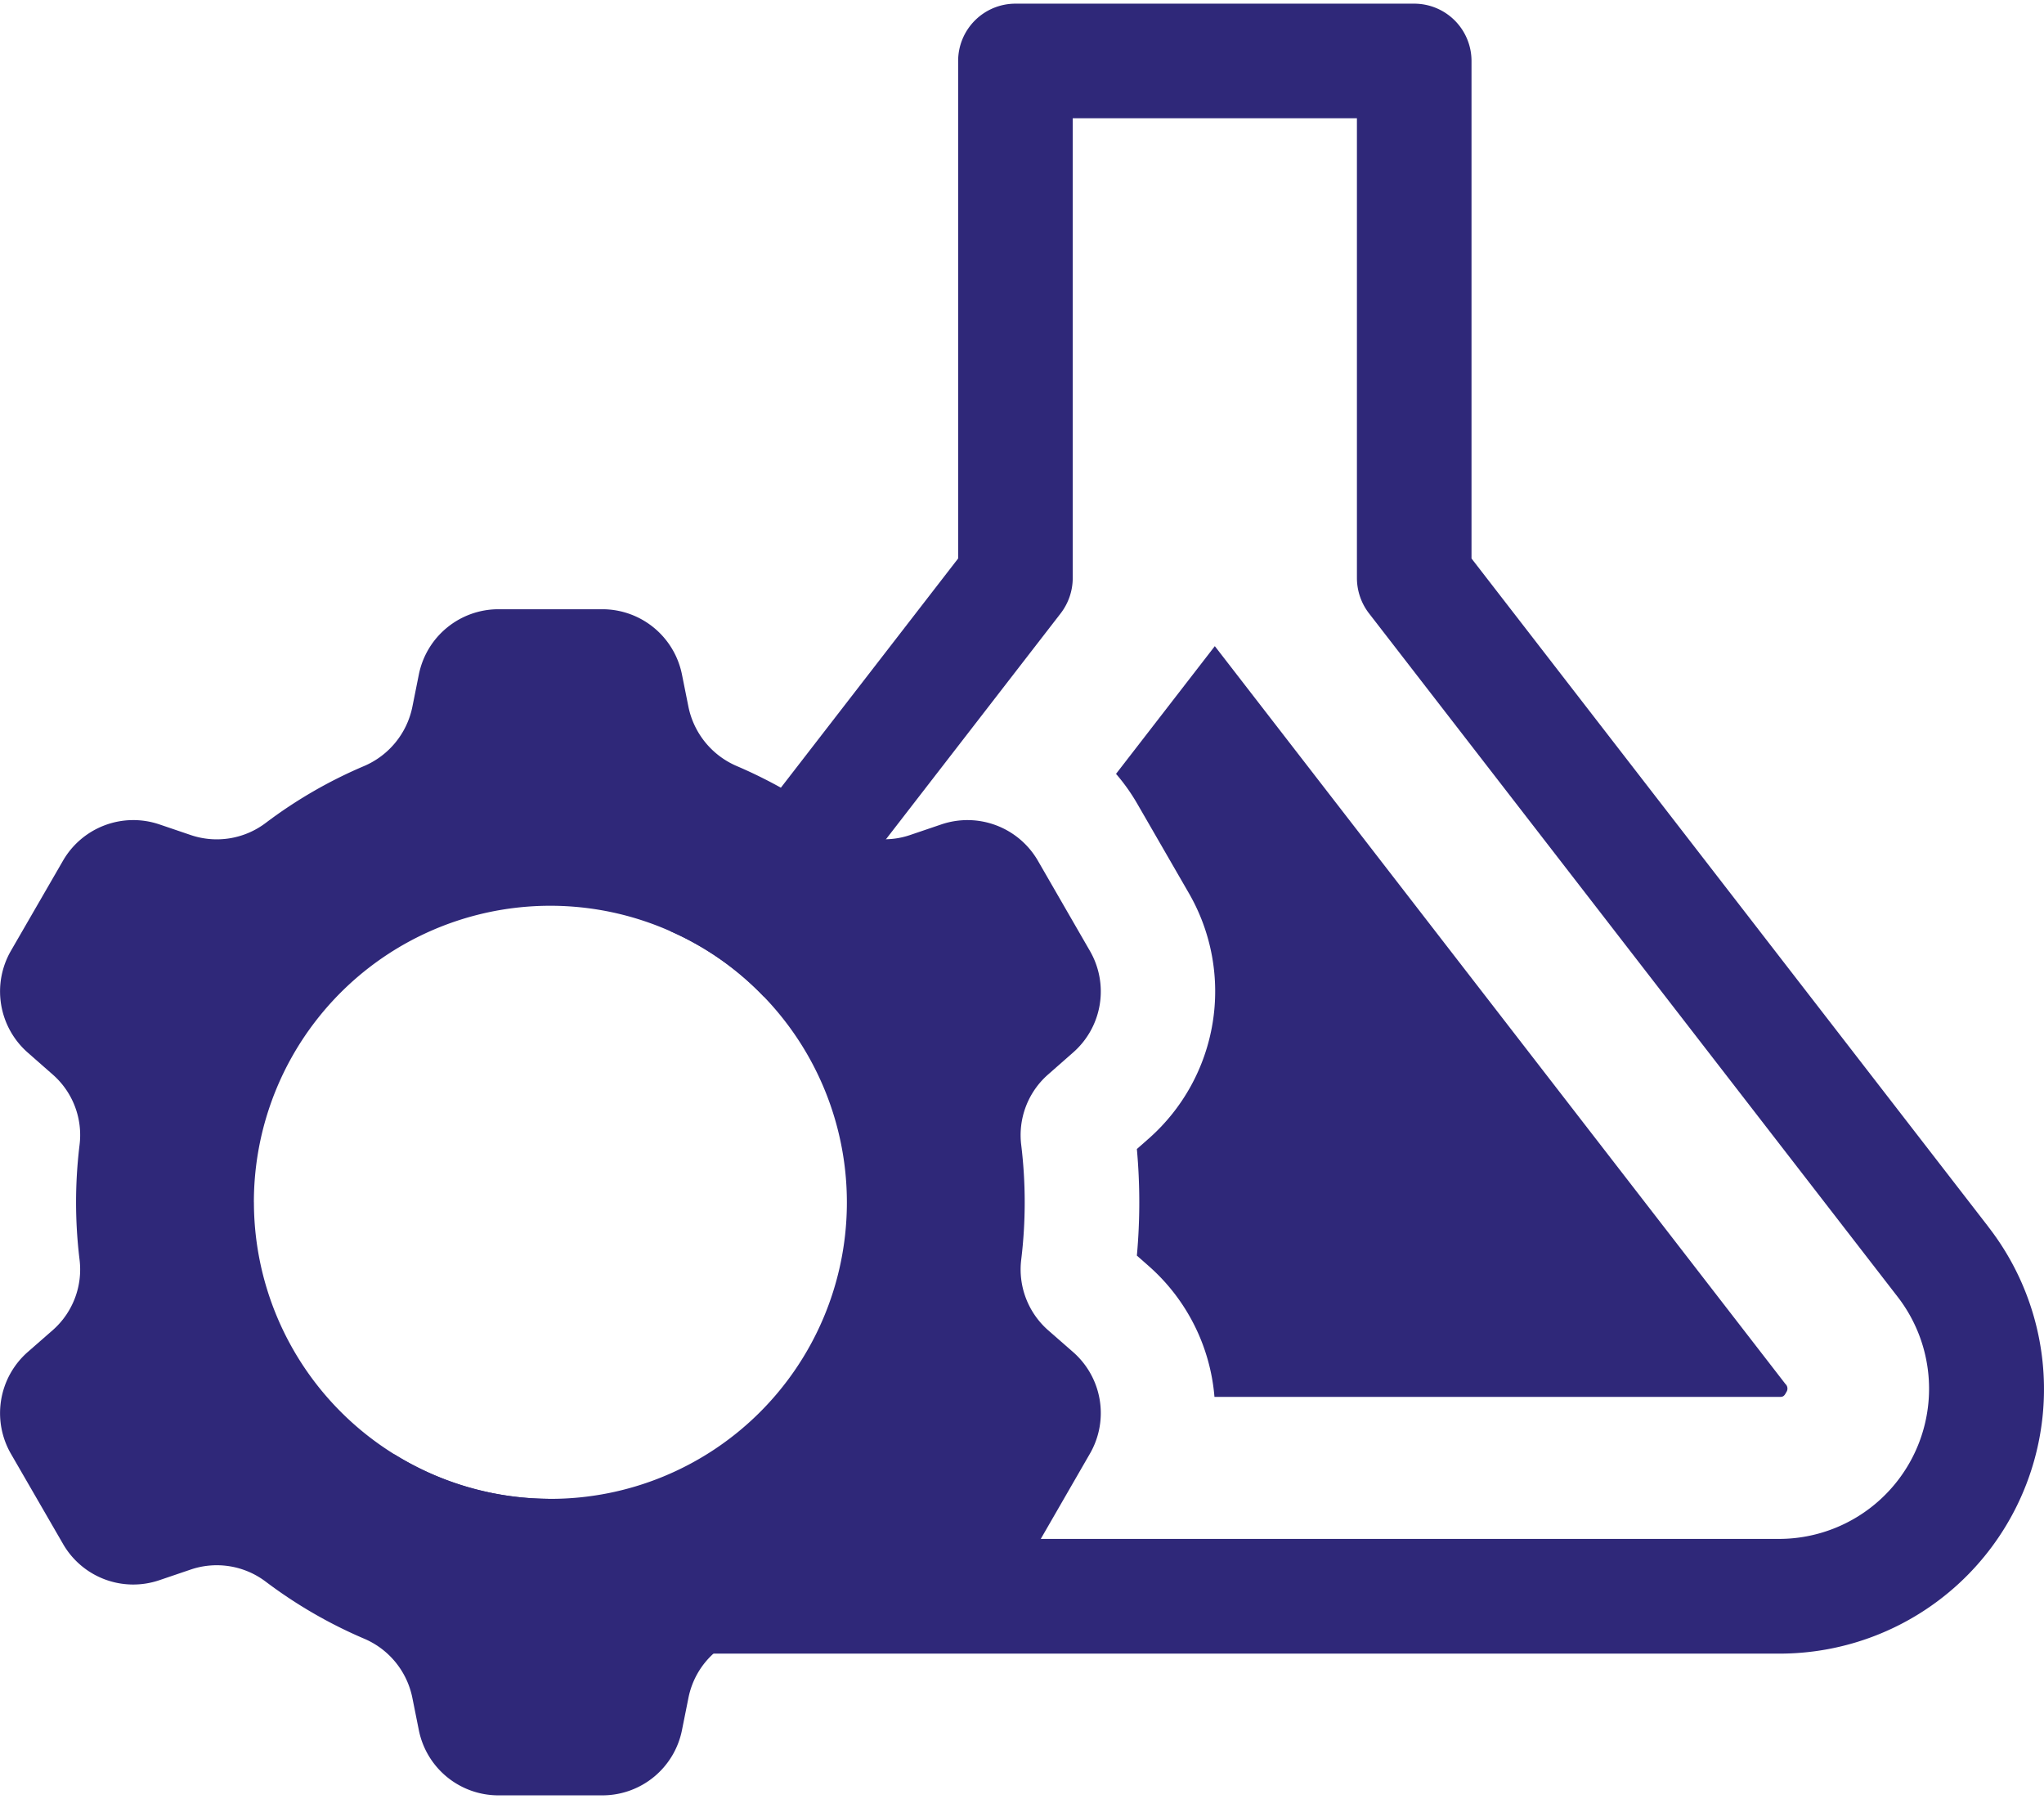
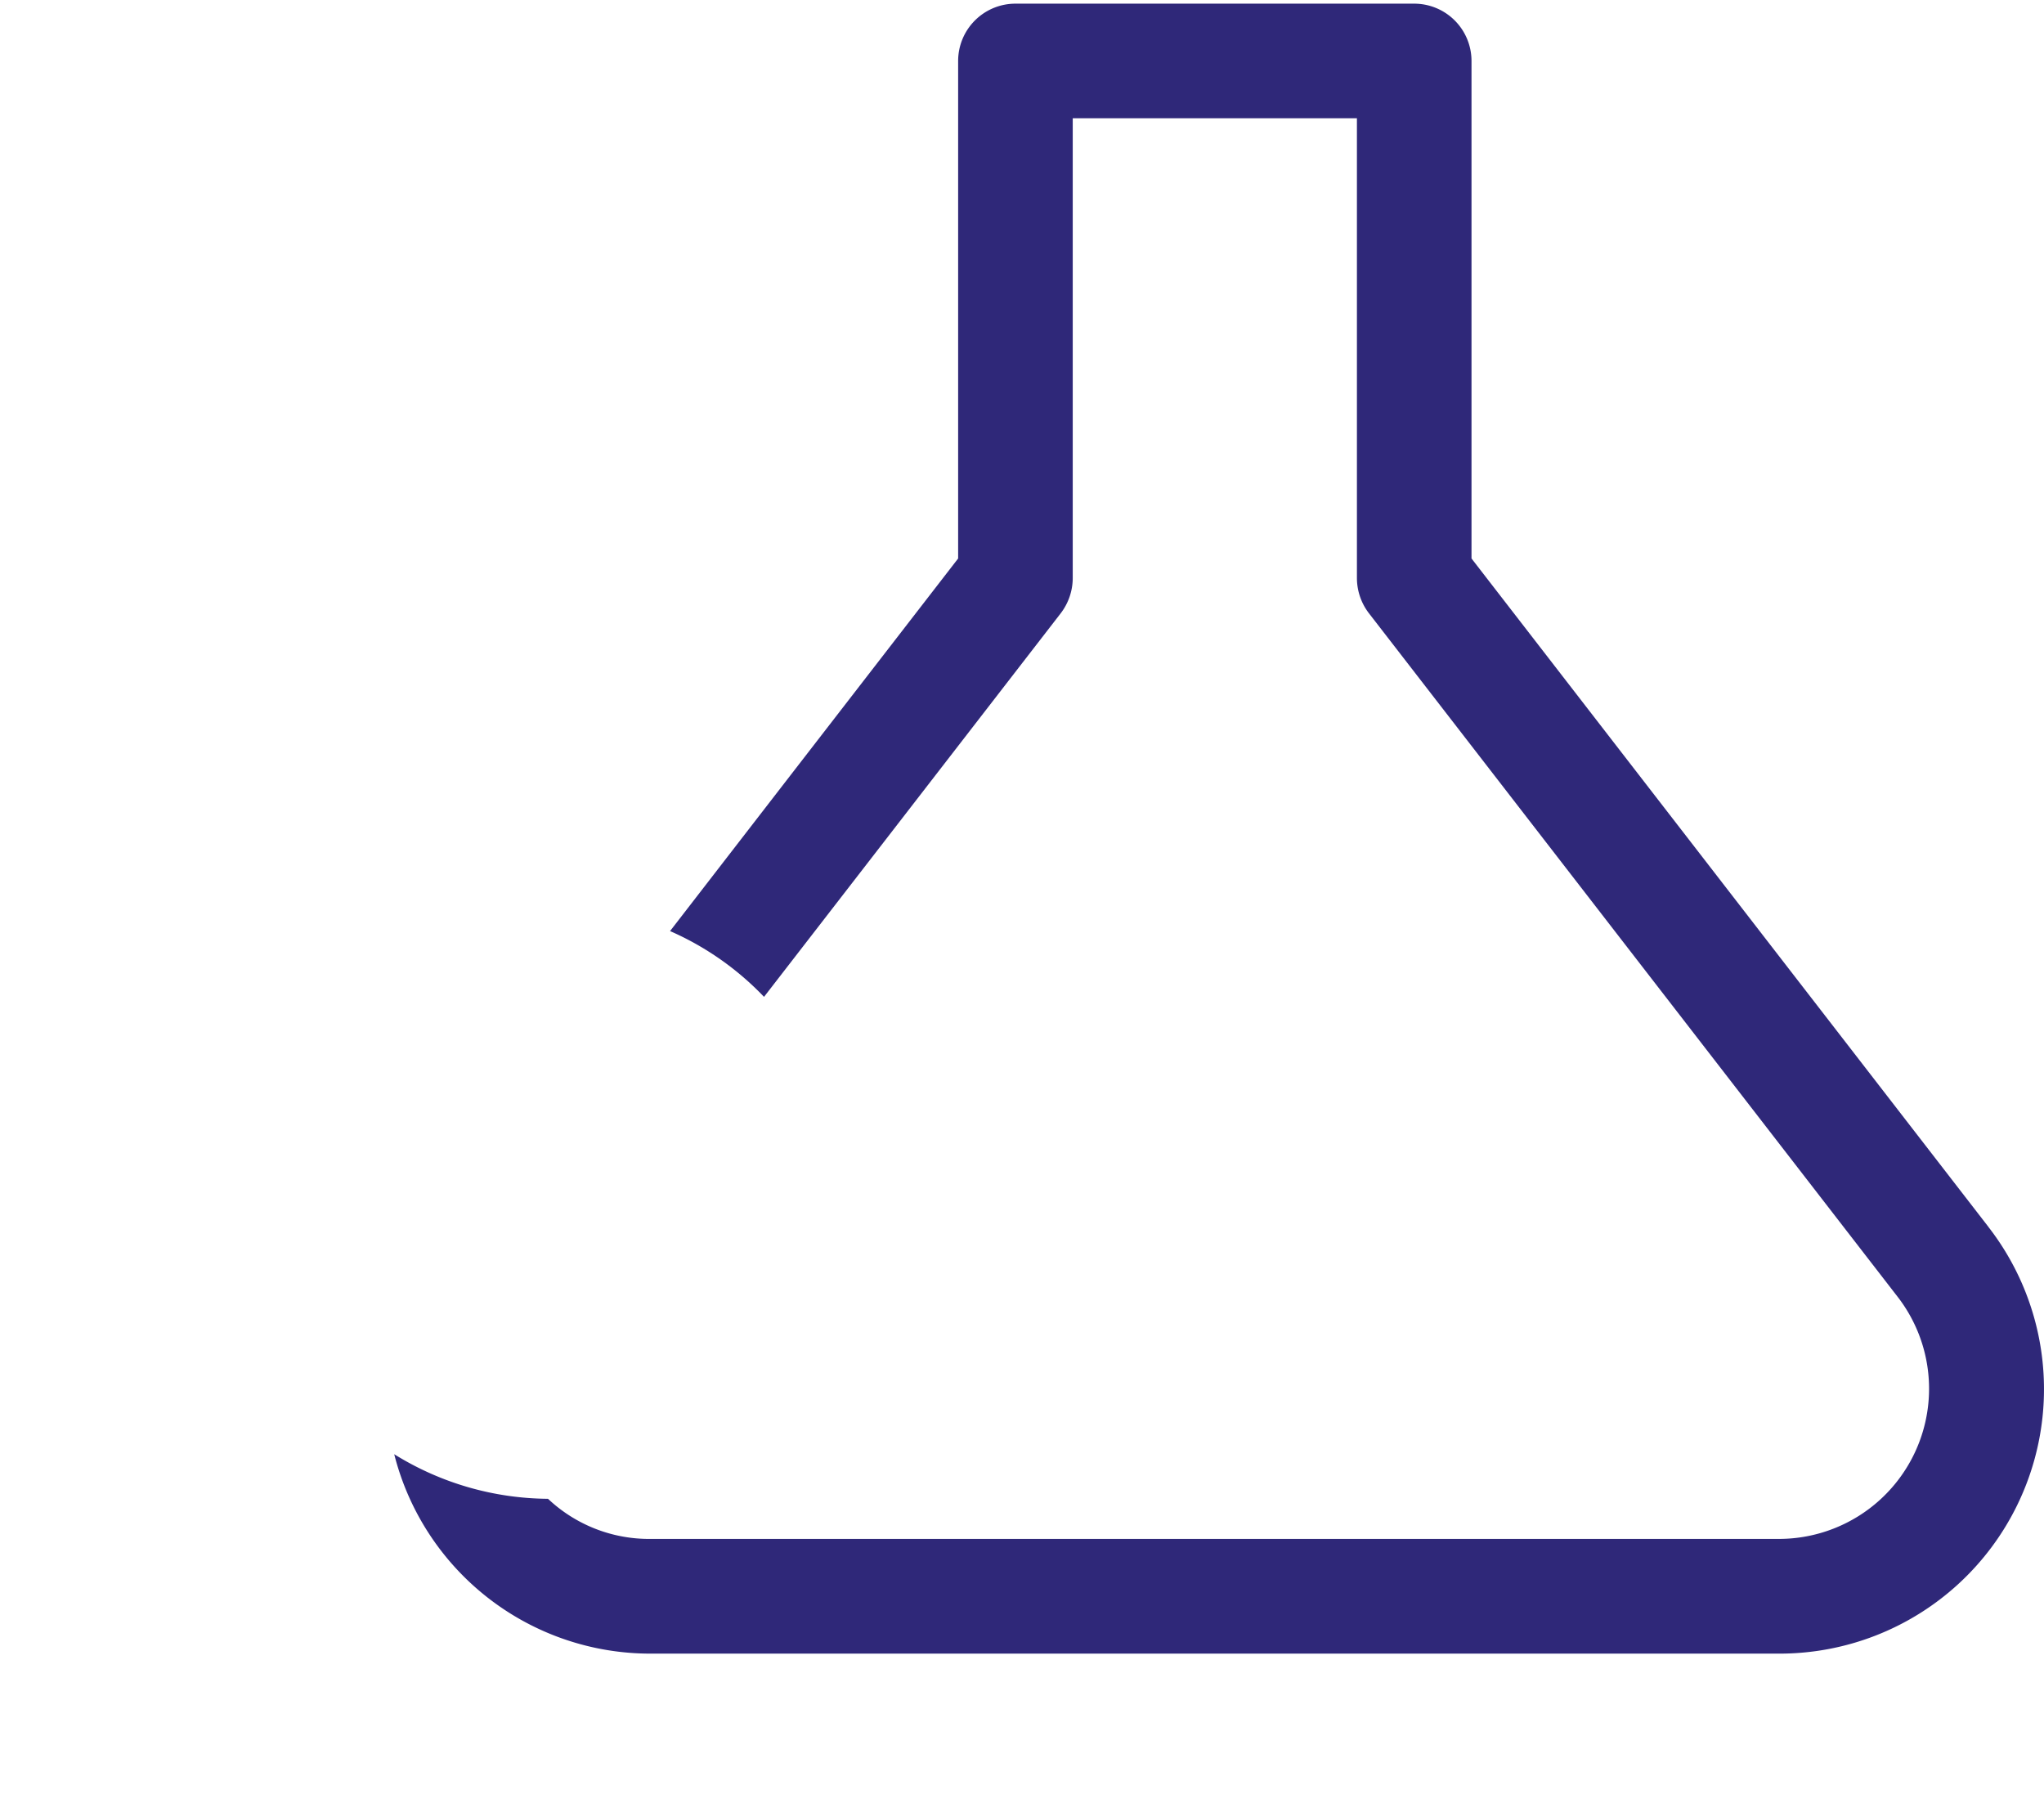
<svg xmlns="http://www.w3.org/2000/svg" width="50px" height="44px" viewBox="0 0 180 157.755">
  <g id="Group_50784" data-name="Group 50784" transform="translate(-235 -3953.123)">
    <path id="Path_62375" data-name="Path 62375" d="M1903.106,1846.826l-45.521-58.852v-43.806a5.047,5.047,0,0,0-5.046-5.045h-35.117a5.047,5.047,0,0,0-5.046,5.045v43.806l-15.611,20.183-9.758,12.624a25.685,25.685,0,0,1,8.275,5.792l10.737-13.875,15.4-19.91a5.116,5.116,0,0,0,1.049-3.088v-40.486h25.026V1789.7a5.1,5.1,0,0,0,1.05,3.088L1895.124,1853a13.222,13.222,0,0,1-10.465,21.3H1785.3a12.962,12.962,0,0,1-9.041-3.532,25.94,25.94,0,0,1-13.543-3.925A23.261,23.261,0,0,0,1785.3,1884.4h99.358a23.287,23.287,0,0,0,18.447-37.569" transform="translate(-1493 2214)" fill="#2f2879" />
-     <path id="Path_62376" data-name="Path 62376" d="M1885.222,1860.651l-50.242-64.958-8.7,11.245a17.115,17.115,0,0,1,1.852,2.6l4.584,7.941a17.286,17.286,0,0,1-3.55,21.568l-1.05.923c.141,1.558.212,3.131.212,4.692s-.071,3.135-.212,4.693l1.05.924a17.232,17.232,0,0,1,5.783,11.518h49.708c.294,0,.442,0,.637-.4a.55.55,0,0,0-.075-.748" transform="translate(-1493 2214)" fill="#2f2879" />
-     <path id="Path_62377" data-name="Path 62377" d="M1820.257,1855.887a7.134,7.134,0,0,1-2.321-6.216,41.707,41.707,0,0,0,0-10.02,7.1,7.1,0,0,1,2.321-6.206l2.25-1.978a7.139,7.139,0,0,0,1.473-8.941l-4.581-7.942a7.165,7.165,0,0,0-8.487-3.2l-2.825.959a6.954,6.954,0,0,1-2.069.353,7.161,7.161,0,0,1-4.491-1.453,41.911,41.911,0,0,0-8.607-4.975,7.257,7.257,0,0,1-4.289-5.207l-.575-2.866a7.152,7.152,0,0,0-7-5.752h-9.172a7.152,7.152,0,0,0-7,5.752l-.575,2.866a7.235,7.235,0,0,1-4.289,5.207,40.849,40.849,0,0,0-8.6,4.975,7.146,7.146,0,0,1-6.57,1.1l-2.825-.959a7.147,7.147,0,0,0-8.477,3.2l-4.591,7.942a7.164,7.164,0,0,0,1.473,8.941l2.25,1.978a7.078,7.078,0,0,1,2.321,6.206,41.707,41.707,0,0,0,0,10.02,7.107,7.107,0,0,1-2.321,6.216l-2.25,1.968a7.164,7.164,0,0,0-1.473,8.941l4.591,7.942a7.134,7.134,0,0,0,8.477,3.2l2.825-.959a7.146,7.146,0,0,1,6.57,1.1,41.328,41.328,0,0,0,8.6,4.985,7.2,7.2,0,0,1,4.289,5.207l.575,2.866a7.143,7.143,0,0,0,7,5.742h9.172a7.143,7.143,0,0,0,7-5.742l.575-2.866a7.136,7.136,0,0,1,2.2-3.875,7.591,7.591,0,0,1,2.089-1.332,41.69,41.69,0,0,0,8.607-4.985,7.125,7.125,0,0,1,6.56-1.1l2.825.959a7.152,7.152,0,0,0,8.487-3.2l.252-.434,4.329-7.508a7.139,7.139,0,0,0-1.473-8.941Zm-69.9-11.221a26.1,26.1,0,0,1,36.651-23.886,25.694,25.694,0,0,1,8.275,5.793,26.1,26.1,0,0,1-18.81,44.2h-.212a26.143,26.143,0,0,1-25.9-26.106" transform="translate(-1493 2214)" fill="#2f2879" />
  </g>
</svg>